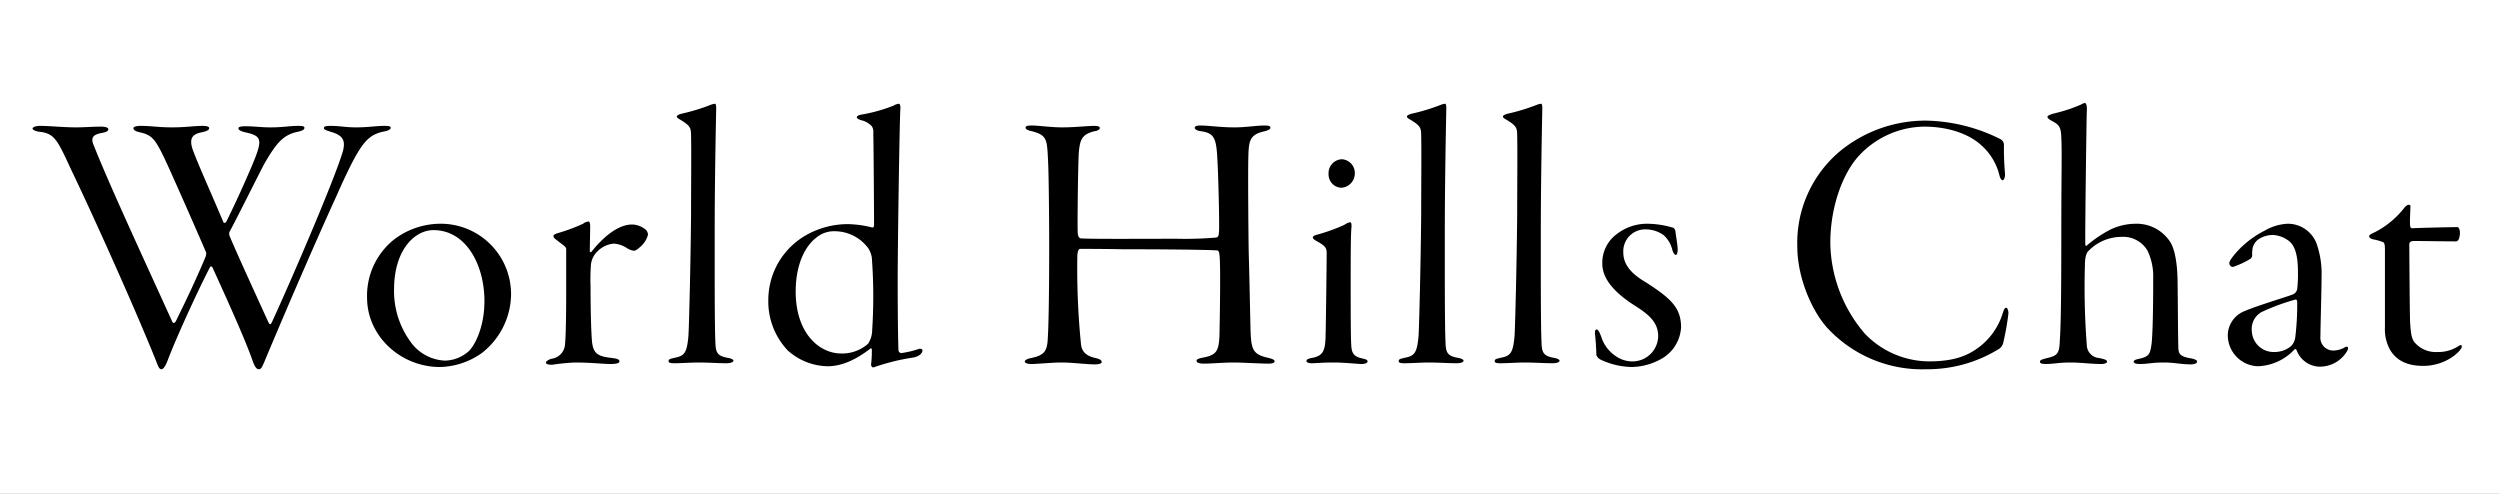
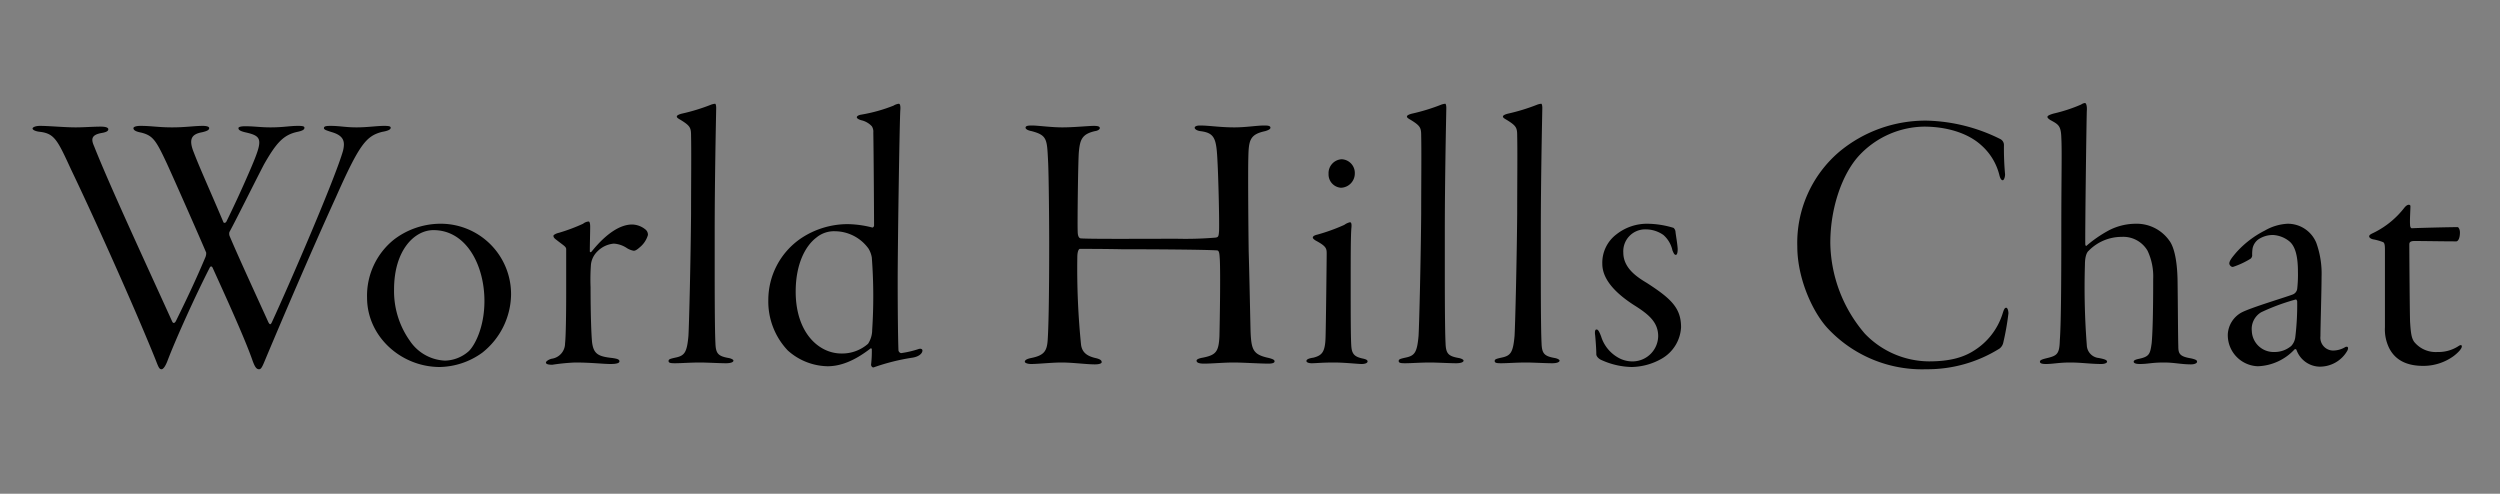
<svg xmlns="http://www.w3.org/2000/svg" width="400" height="79" viewBox="0 0 400 79">
  <rect x="0" y="0" width="400" height="79" fill="#808080" stroke="none" />
  <defs>
    <clipPath id="b">
      <rect width="400" height="79" />
    </clipPath>
  </defs>
  <g id="a" clip-path="url(#b)">
-     <rect width="400" height="79" fill="#fff" />
    <path d="M-194.79-37.44c0,.24.54.48,1.26.54,2.28.3,2.76,1.38,4.92,6.06,2.82,5.88,6.84,14.76,10.14,22.38.78,1.8,2.64,6.18,3.42,8.16.42,1.08.54,1.38.9,1.38.24,0,.6-.42.96-1.38,1.32-3.48,4.5-10.5,6.78-14.94.12-.18.3-.18.42.06,1.74,3.84,5.16,11.28,6.42,14.94.36.96.6,1.32,1.02,1.32.3,0,.48-.3.9-1.32,2.76-6.6,7.62-17.94,11.4-26.22,3.78-8.52,4.86-9.78,7.38-10.44,1.08-.18,1.38-.42,1.38-.66s-.3-.3-1.08-.3c-1.08,0-2.7.24-4.38.24-1.8,0-2.64-.24-4.2-.24-.84,0-1.02.12-1.02.36s.36.36,1.32.66c1.98.6,2.04,1.62,1.74,2.94-1.26,4.44-8.52,21.24-11.4,27.48-.18.36-.3.42-.54,0-2.04-4.5-4.68-10.2-6.18-13.74a1.049,1.049,0,0,1-.06-.72c1.02-1.86,3.96-7.8,5.52-10.8,1.98-3.48,3.12-4.74,5.34-5.22.84-.18,1.14-.36,1.14-.66,0-.24-.3-.3-1.02-.3-1.38,0-2.34.24-4.44.24-1.56,0-2.52-.18-4.02-.18-.72,0-1.08.12-1.08.3,0,.24.18.48,1.32.72,2.52.6,2.58,1.2.72,5.58-1.26,2.94-2.52,5.7-3.96,8.64-.18.3-.42.24-.48.12-1.92-4.56-3.78-8.64-4.74-11.16-.9-2.22-.3-2.94,1.32-3.24.78-.18,1.14-.36,1.14-.66,0-.24-.42-.36-1.02-.36-1.38,0-2.76.24-4.92.24s-3.3-.24-5.04-.24c-.78,0-1.14.18-1.14.36,0,.3.3.54,1.26.72,1.86.48,2.34,1.2,4.08,4.92,1.32,2.88,5.34,12,6.3,14.28a1.647,1.647,0,0,1-.12.72c-1.62,3.84-3.06,6.84-4.74,10.26-.18.3-.42.42-.6,0-4.08-9-10.02-21.78-12.48-28.02-.48-1.08-.48-1.8,1.2-2.1.72-.12,1.08-.3,1.08-.6,0-.24-.36-.42-1.2-.42-1.26,0-2.7.12-4.02.12-1.8,0-4.26-.24-5.7-.24C-194.37-37.86-194.79-37.62-194.79-37.44Zm65.04,15.24a12.316,12.316,0,0,0-7.2,2.52,11.5,11.5,0,0,0-4.32,9.3c0,6.24,5.46,11.1,11.64,11.1a11.948,11.948,0,0,0,6.78-2.28,12.049,12.049,0,0,0,4.62-9.3A11.26,11.26,0,0,0-129.75-22.2Zm-.9,1.02c5.28,0,8.16,5.64,8.16,11.34,0,4.32-1.62,7.2-2.52,8.04a5.932,5.932,0,0,1-3.78,1.5,7.132,7.132,0,0,1-5.64-3.18,13.736,13.736,0,0,1-2.52-8.22C-136.95-17.94-133.71-21.18-130.65-21.18Zm28.86,2.16a4.2,4.2,0,0,1,2.1.72,3.069,3.069,0,0,0,1.08.42c.18,0,.42-.06.96-.54a4,4,0,0,0,1.32-1.98,1.08,1.08,0,0,0-.42-.9,3.493,3.493,0,0,0-2.1-.78c-2.4,0-4.8,2.22-6.48,4.32-.18.18-.3.12-.3-.06,0-.96.06-3.24.06-3.9,0-.6-.12-.84-.24-.84a1.583,1.583,0,0,0-.9.36,28.517,28.517,0,0,1-3.84,1.44c-.54.12-.9.36-.9.48,0,.18.06.36.48.66,1.14.9,1.56,1.08,1.56,1.5v6.66c0,3.96-.06,7.38-.18,8.4A2.48,2.48,0,0,1-111.75-.6c-.48.12-.9.42-.9.6,0,.24.3.36,1.02.36A32.415,32.415,0,0,1-107.97,0c2.52,0,4.5.24,5.64.24.9,0,1.44-.12,1.44-.42s-.3-.42-1.14-.54c-2.28-.24-3-.66-3.24-2.52-.12-1.26-.24-4.38-.24-8.82a33.106,33.106,0,0,1,.06-3.6,3.445,3.445,0,0,1,1.02-2.1A4.188,4.188,0,0,1-101.79-19.02Zm16.14-1.92c0-9,.24-19.38.24-19.8,0-.3-.06-.66-.18-.66a2.532,2.532,0,0,0-.72.18,30.986,30.986,0,0,1-4.5,1.38c-.54.12-.9.3-.9.48s.18.3.6.54c1.56.96,1.68,1.26,1.68,2.58.06,2.64,0,7.56,0,12.42-.06,7.2-.3,17.34-.42,19.56-.24,2.64-.6,3.18-2.1,3.48-.78.18-1.08.24-1.08.54s.3.36,1.02.36c.96,0,2.46-.12,4.02-.12,1.02,0,3.18.12,4.14.12.78,0,1.2-.18,1.2-.42,0-.18-.42-.36-.78-.42-1.68-.3-2.04-.72-2.1-2.34-.06-1.14-.12-3.96-.12-11.52Zm21.24-1.2a13.488,13.488,0,0,0-7.44,2.28,11.941,11.941,0,0,0-5.22,9.9,11.372,11.372,0,0,0,3.12,8.04A9.784,9.784,0,0,0-67.59.6c1.98,0,4.2-.78,6.84-2.82.12-.12.24,0,.24.12A18.165,18.165,0,0,1-60.63.36c0,.18.18.48.42.42A33.733,33.733,0,0,1-53.97-.78c1.08-.18,1.56-.72,1.56-1.14,0-.18-.18-.36-.6-.24a15.692,15.692,0,0,1-2.82.66.532.532,0,0,1-.42-.54c-.06-1.56-.12-5.7-.12-10.92,0-6.12.3-25.62.42-27.42.06-.72-.06-1.02-.24-1.02a2.035,2.035,0,0,0-.84.3,25.339,25.339,0,0,1-5.16,1.44c-.42.06-.72.24-.72.42s.3.36.72.48a3.28,3.28,0,0,1,1.68.96,1.6,1.6,0,0,1,.24,1.02c.06,3.18.12,13.8.12,14.88,0,.12-.18.36-.3.3A16.573,16.573,0,0,0-64.41-22.14ZM-66.39-21a6.677,6.677,0,0,1,5.34,2.76,3.945,3.945,0,0,1,.54,1.44,83.011,83.011,0,0,1,.06,11.58A4.057,4.057,0,0,1-61.11-3a6.263,6.263,0,0,1-4.26,1.56c-3.66,0-7.32-3.36-7.32-9.9,0-4.44,1.56-7.32,3.3-8.64A4.427,4.427,0,0,1-66.39-21Zm34.26,1.92c0,9.42-.12,13.68-.24,15.48-.12,1.74-.54,2.46-2.64,2.88-.6.12-1.02.3-1.02.6,0,.18.42.36,1.02.36,1.08,0,3.3-.24,4.86-.24,1.8,0,3.96.3,5.34.3.6,0,1.08-.12,1.08-.36s-.18-.48-1.02-.66c-1.26-.3-2.1-.84-2.28-2.1a121.555,121.555,0,0,1-.6-13.98c0-1.02.24-1.38.42-1.38.72,0,3.9,0,6.72.06,5.88,0,13.14.06,15.18.18.42,0,.42.6.48,1.44.12,2.34,0,9.72-.06,12.3-.12,2.46-.54,3-2.64,3.42-.72.12-1.02.3-1.02.48,0,.36.48.48,1.2.48C-6.09.18-4.23,0-2.61,0c1.44,0,4.2.18,5.58.18.6,0,.96-.12.96-.36s-.24-.36-.9-.54C.51-1.26.21-1.98.09-4.98c-.12-5.1-.18-8.7-.3-12.78-.06-4.08-.12-12.66-.06-14.88.06-2.88.18-3.84,2.7-4.38.6-.18.84-.36.84-.54,0-.3-.36-.36-.96-.36-1.26,0-2.94.3-4.8.3-2.34,0-4.02-.3-5.52-.3-.6,0-.84.18-.84.36,0,.24.42.48.9.54,2.4.3,2.58,1.26,2.76,5.1.12,2.16.3,9,.24,10.86-.06.9-.12,1.02-.6,1.08a58.017,58.017,0,0,1-6.12.18c-5.64,0-13.8.06-15.42-.06-.36-.06-.48-.54-.48-1.14-.06-1.14.06-11.1.18-12.6.18-2.04.48-2.94,2.58-3.42.48-.06.78-.3.78-.48,0-.24-.24-.36-.96-.36-.84,0-3.18.24-5.04.24-1.8,0-3.9-.3-4.86-.3-.66,0-1.02.06-1.02.36,0,.18.3.42.96.54,2.52.66,2.46,1.32,2.64,4.74C-32.19-30.06-32.13-22.14-32.13-19.08Zm42.18-.9c0,.12.18.3.48.48,1.68.9,1.74,1.26,1.74,2.1,0,.6-.12,11.52-.18,13.32-.06,2.46-.6,2.94-1.92,3.3-.84.12-1.14.3-1.14.54s.42.36.84.36c.66,0,1.62-.12,3.6-.12,1.62,0,3.84.24,4.38.24.48,0,.96-.12.96-.42,0-.24-.3-.36-.9-.48-.96-.24-1.56-.54-1.68-1.74-.12-1.02-.12-5.46-.12-10.5,0-3.84,0-7.5.12-8.7.06-.66-.06-.84-.24-.84a2.455,2.455,0,0,0-.9.42,29.879,29.879,0,0,1-4.32,1.56C10.23-20.34,10.05-20.16,10.05-19.98Zm4.62-12.54a2.224,2.224,0,0,0-2.1,2.34,2.136,2.136,0,0,0,1.98,2.22,2.285,2.285,0,0,0,2.22-2.28A2.195,2.195,0,0,0,14.67-32.52Zm16.5,11.58c0-9,.24-19.38.24-19.8,0-.3-.06-.66-.18-.66a2.532,2.532,0,0,0-.72.18,30.986,30.986,0,0,1-4.5,1.38c-.54.12-.9.3-.9.48s.18.3.6.54c1.56.96,1.68,1.26,1.68,2.58.06,2.64,0,7.56,0,12.42-.06,7.2-.3,17.34-.42,19.56-.24,2.64-.6,3.18-2.1,3.48-.78.18-1.08.24-1.08.54s.3.36,1.02.36c.96,0,2.46-.12,4.02-.12,1.02,0,3.18.12,4.14.12.78,0,1.2-.18,1.2-.42,0-.18-.42-.36-.78-.42-1.68-.3-2.04-.72-2.1-2.34-.06-1.14-.12-3.96-.12-11.52Zm15.36,0c0-9,.24-19.38.24-19.8,0-.3-.06-.66-.18-.66a2.532,2.532,0,0,0-.72.18,30.986,30.986,0,0,1-4.5,1.38c-.54.12-.9.3-.9.48s.18.3.6.54c1.56.96,1.68,1.26,1.68,2.58.06,2.64,0,7.56,0,12.42-.06,7.2-.3,17.34-.42,19.56-.24,2.64-.6,3.18-2.1,3.48-.78.18-1.08.24-1.08.54s.3.36,1.02.36c.96,0,2.46-.12,4.02-.12,1.02,0,3.18.12,4.14.12.78,0,1.2-.18,1.2-.42,0-.18-.42-.36-.78-.42-1.68-.3-2.04-.72-2.1-2.34-.06-1.14-.12-3.96-.12-11.52Zm16.8-.36a4.926,4.926,0,0,1,2.82.9,4.557,4.557,0,0,1,1.44,2.46c.18.42.3.72.54.72.18,0,.3-.3.3-.96-.06-.96-.3-2.16-.36-2.82a.974.974,0,0,0-.3-.54,14.678,14.678,0,0,0-4.08-.66,7.883,7.883,0,0,0-5.04,1.68,5.689,5.689,0,0,0-2.28,4.74c0,2.64,2.4,4.86,4.98,6.54,2.4,1.5,3.96,2.76,3.96,5.04a4.113,4.113,0,0,1-3.9,4.02,4.591,4.591,0,0,1-2.7-.72,5.847,5.847,0,0,1-2.52-3.24c-.42-1.14-.6-1.14-.78-1.14-.12,0-.3.18-.18.96.06.66.18,2.16.18,3,0,.36.42.78.9.96A12.222,12.222,0,0,0,61.05.72,9.969,9.969,0,0,0,65.85-.6a6.159,6.159,0,0,0,3.12-5.04c0-3.06-1.56-4.56-5.46-7.08-1.5-.9-3.78-2.34-3.78-4.86A3.5,3.5,0,0,1,63.33-21.3Zm44.94-17.4a21.565,21.565,0,0,0-13.98,4.98,19.136,19.136,0,0,0-6.72,15.18c0,5.16,2.52,10.68,5.04,13.26a20.654,20.654,0,0,0,15.6,6.36,21.765,21.765,0,0,0,11.7-3.3,1.607,1.607,0,0,0,.6-.9,42.6,42.6,0,0,0,.84-4.74c0-.36-.12-.9-.36-.9s-.36.24-.6,1.02a10.752,10.752,0,0,1-4.62,5.88c-1.62,1.02-3.72,1.68-7.14,1.68A14.326,14.326,0,0,1,98.37-4.62a22.741,22.741,0,0,1-5.52-14.52c0-5.76,1.98-11.1,4.56-13.92a14.472,14.472,0,0,1,10.44-4.68c3.48,0,6.96.96,9.18,3a9.358,9.358,0,0,1,2.88,4.8c.12.48.3.78.54.78.12,0,.36-.36.36-.96a45.864,45.864,0,0,1-.18-4.62,1.065,1.065,0,0,0-.6-1.02A27.7,27.7,0,0,0,108.27-38.7Zm31.2,18.6a4.491,4.491,0,0,1,4.14,2.22,9.608,9.608,0,0,1,.9,4.5c0,6.24-.12,8.88-.24,10.26-.24,1.74-.36,2.16-1.98,2.52-.6.12-.9.24-.9.48,0,.18.24.36.96.36,1.38,0,1.86-.24,3.9-.24,1.62,0,2.76.3,4.32.3.54,0,.96-.18.96-.42s-.18-.36-.96-.54c-1.8-.3-2.04-.72-2.04-1.92-.06-2.28-.06-6-.12-10.5-.06-3.78-.72-5.64-1.32-6.42a6.391,6.391,0,0,0-5.4-2.7,9.413,9.413,0,0,0-4.2,1.02,19.766,19.766,0,0,0-3.6,2.46c-.06.12-.24.06-.24-.18-.06-1.14.18-19.74.24-21.36.06-.84-.12-1.26-.3-1.26a1.308,1.308,0,0,0-.6.24,24.9,24.9,0,0,1-4.38,1.44c-.66.18-1.02.36-1.02.54s.18.3.42.48c1.32.72,1.74.9,1.8,2.82.12,2.28,0,5.94,0,15,0,9.54-.06,15.06-.24,17.46-.06,2.28-.48,2.46-2.22,2.88-.72.18-.96.3-.96.54s.3.36.96.36c1.14,0,2.04-.24,3.9-.24,1.74,0,3.3.24,4.98.24.54,0,.9-.18.9-.36,0-.3-.42-.42-1.32-.6a2.122,2.122,0,0,1-1.92-2.04,119.344,119.344,0,0,1-.3-12.9c0-1.32.3-1.98.6-2.22A7.361,7.361,0,0,1,139.47-20.1Zm26.52-2.1a8.048,8.048,0,0,0-3.6,1.08,15.611,15.611,0,0,0-4.56,3.48c-.72.84-1.14,1.38-1.14,1.8,0,.24.3.6.6.54a12.912,12.912,0,0,0,2.82-1.32.741.741,0,0,0,.24-.48,6.191,6.191,0,0,1,.06-1.14,2.4,2.4,0,0,1,.9-1.44,4.135,4.135,0,0,1,2.4-.72,4.571,4.571,0,0,1,2.52.96c1.02.78,1.44,2.46,1.44,4.92a20.34,20.34,0,0,1-.12,2.76,1.136,1.136,0,0,1-.78.9c-1.26.48-6.72,2.1-8.16,2.88a4.228,4.228,0,0,0-2.16,3.42A4.978,4.978,0,0,0,161.25.6a8.4,8.4,0,0,0,5.88-2.7.209.209,0,0,1,.3.06,4.029,4.029,0,0,0,3.54,2.7,5.055,5.055,0,0,0,4.62-2.58c.24-.54,0-.72-.36-.54a3.815,3.815,0,0,1-1.74.54,2.056,2.056,0,0,1-2.22-2.28c0-1.56.18-7.26.18-9.48a14.511,14.511,0,0,0-.84-5.46A4.917,4.917,0,0,0,165.99-22.2Zm-2.1,20.52a3.485,3.485,0,0,1-3.6-3.36,3.105,3.105,0,0,1,1.5-3,33.782,33.782,0,0,1,5.52-2.04c.12-.06.24.24.24.3a43.012,43.012,0,0,1-.3,5.7,2.484,2.484,0,0,1-.66,1.44A4.114,4.114,0,0,1,163.89-1.68ZM187.71.54a8.235,8.235,0,0,0,4.86-1.56c.78-.6,1.32-1.2,1.32-1.56,0-.24-.18-.3-.6,0a5.866,5.866,0,0,1-3.3.9,4.436,4.436,0,0,1-3.72-1.62c-.42-.6-.54-1.32-.66-3.24-.06-1.86-.12-11.28-.12-12.36,0-.3.12-.54.84-.54,1.62,0,4.56.06,6.66.06.3,0,.6-.48.6-1.44,0-.48-.24-.84-.36-.84-1.26,0-6.24.12-7.32.18-.24,0-.3-.36-.3-.54-.06-.72.06-2.46.06-3,0-.24-.42-.42-.96.24a14,14,0,0,1-4.92,4.02c-.66.3-.72.42-.72.6s.3.42.78.48a8.759,8.759,0,0,1,1.44.42c.24.12.3.48.3,1.2V-5.64a6.747,6.747,0,0,0,.72,3.42C183.33-.3,185.19.54,187.71.54Z" transform="translate(200 58)" />
  </g>
</svg>